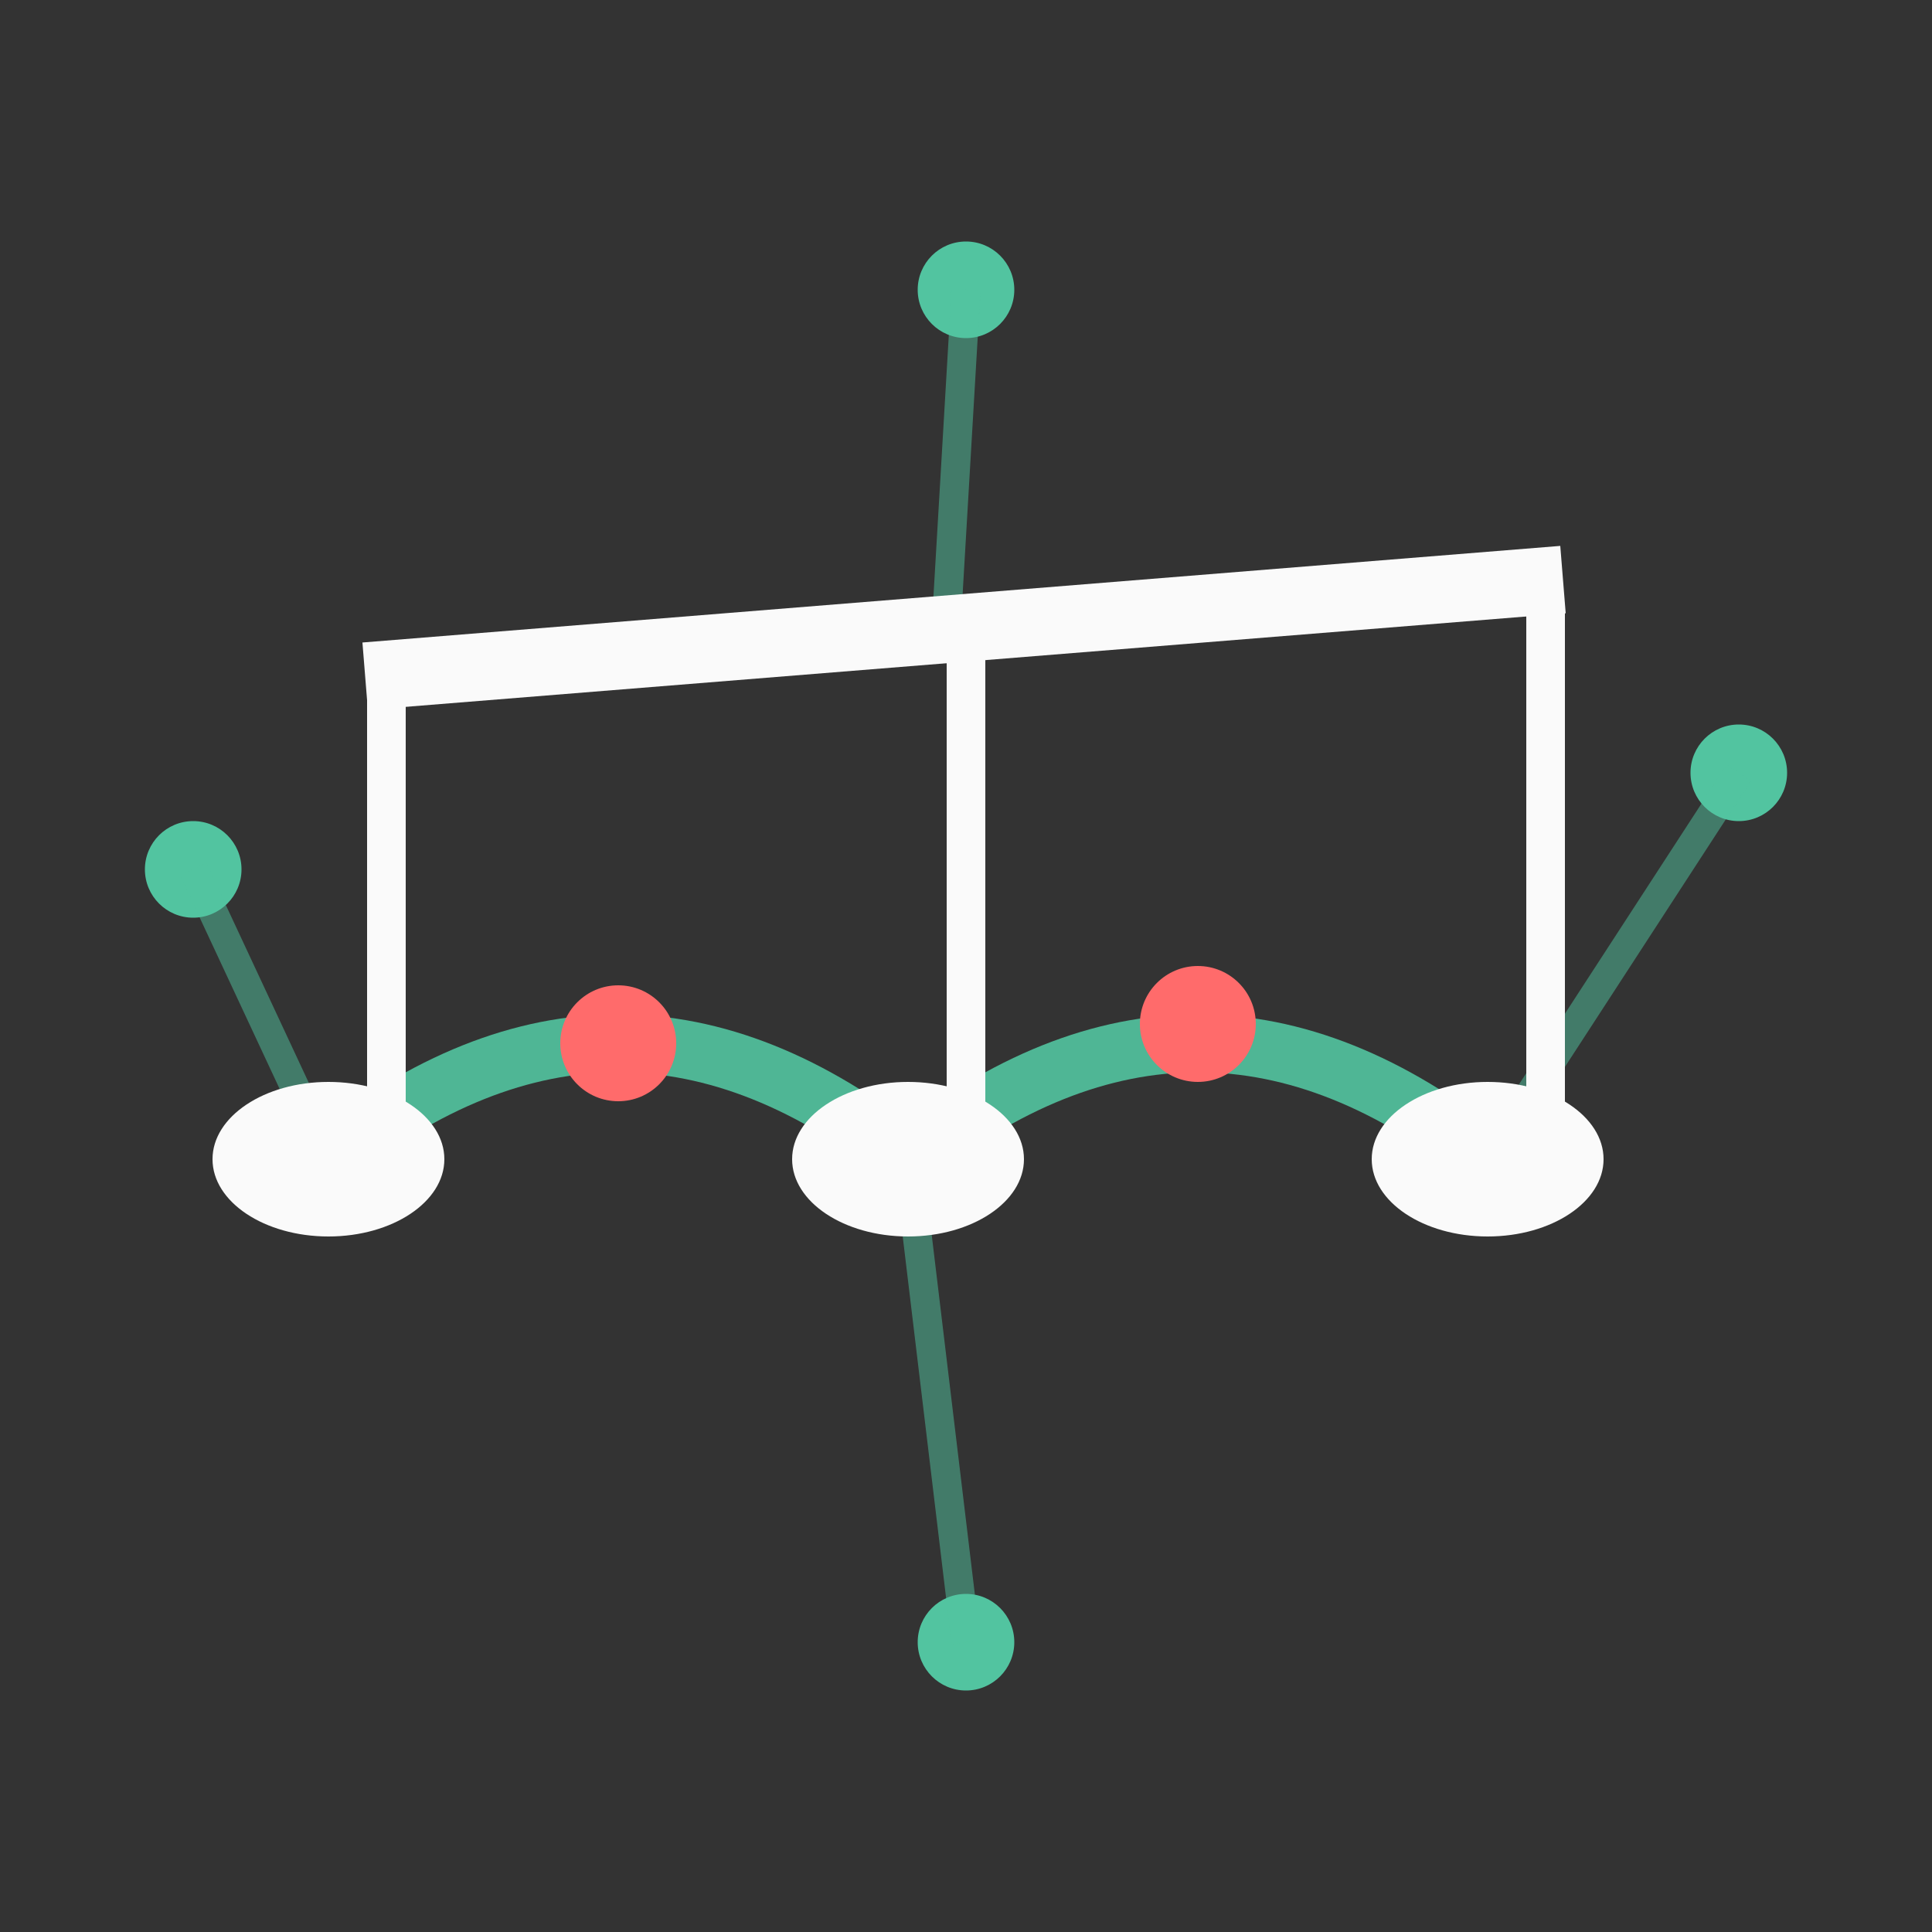
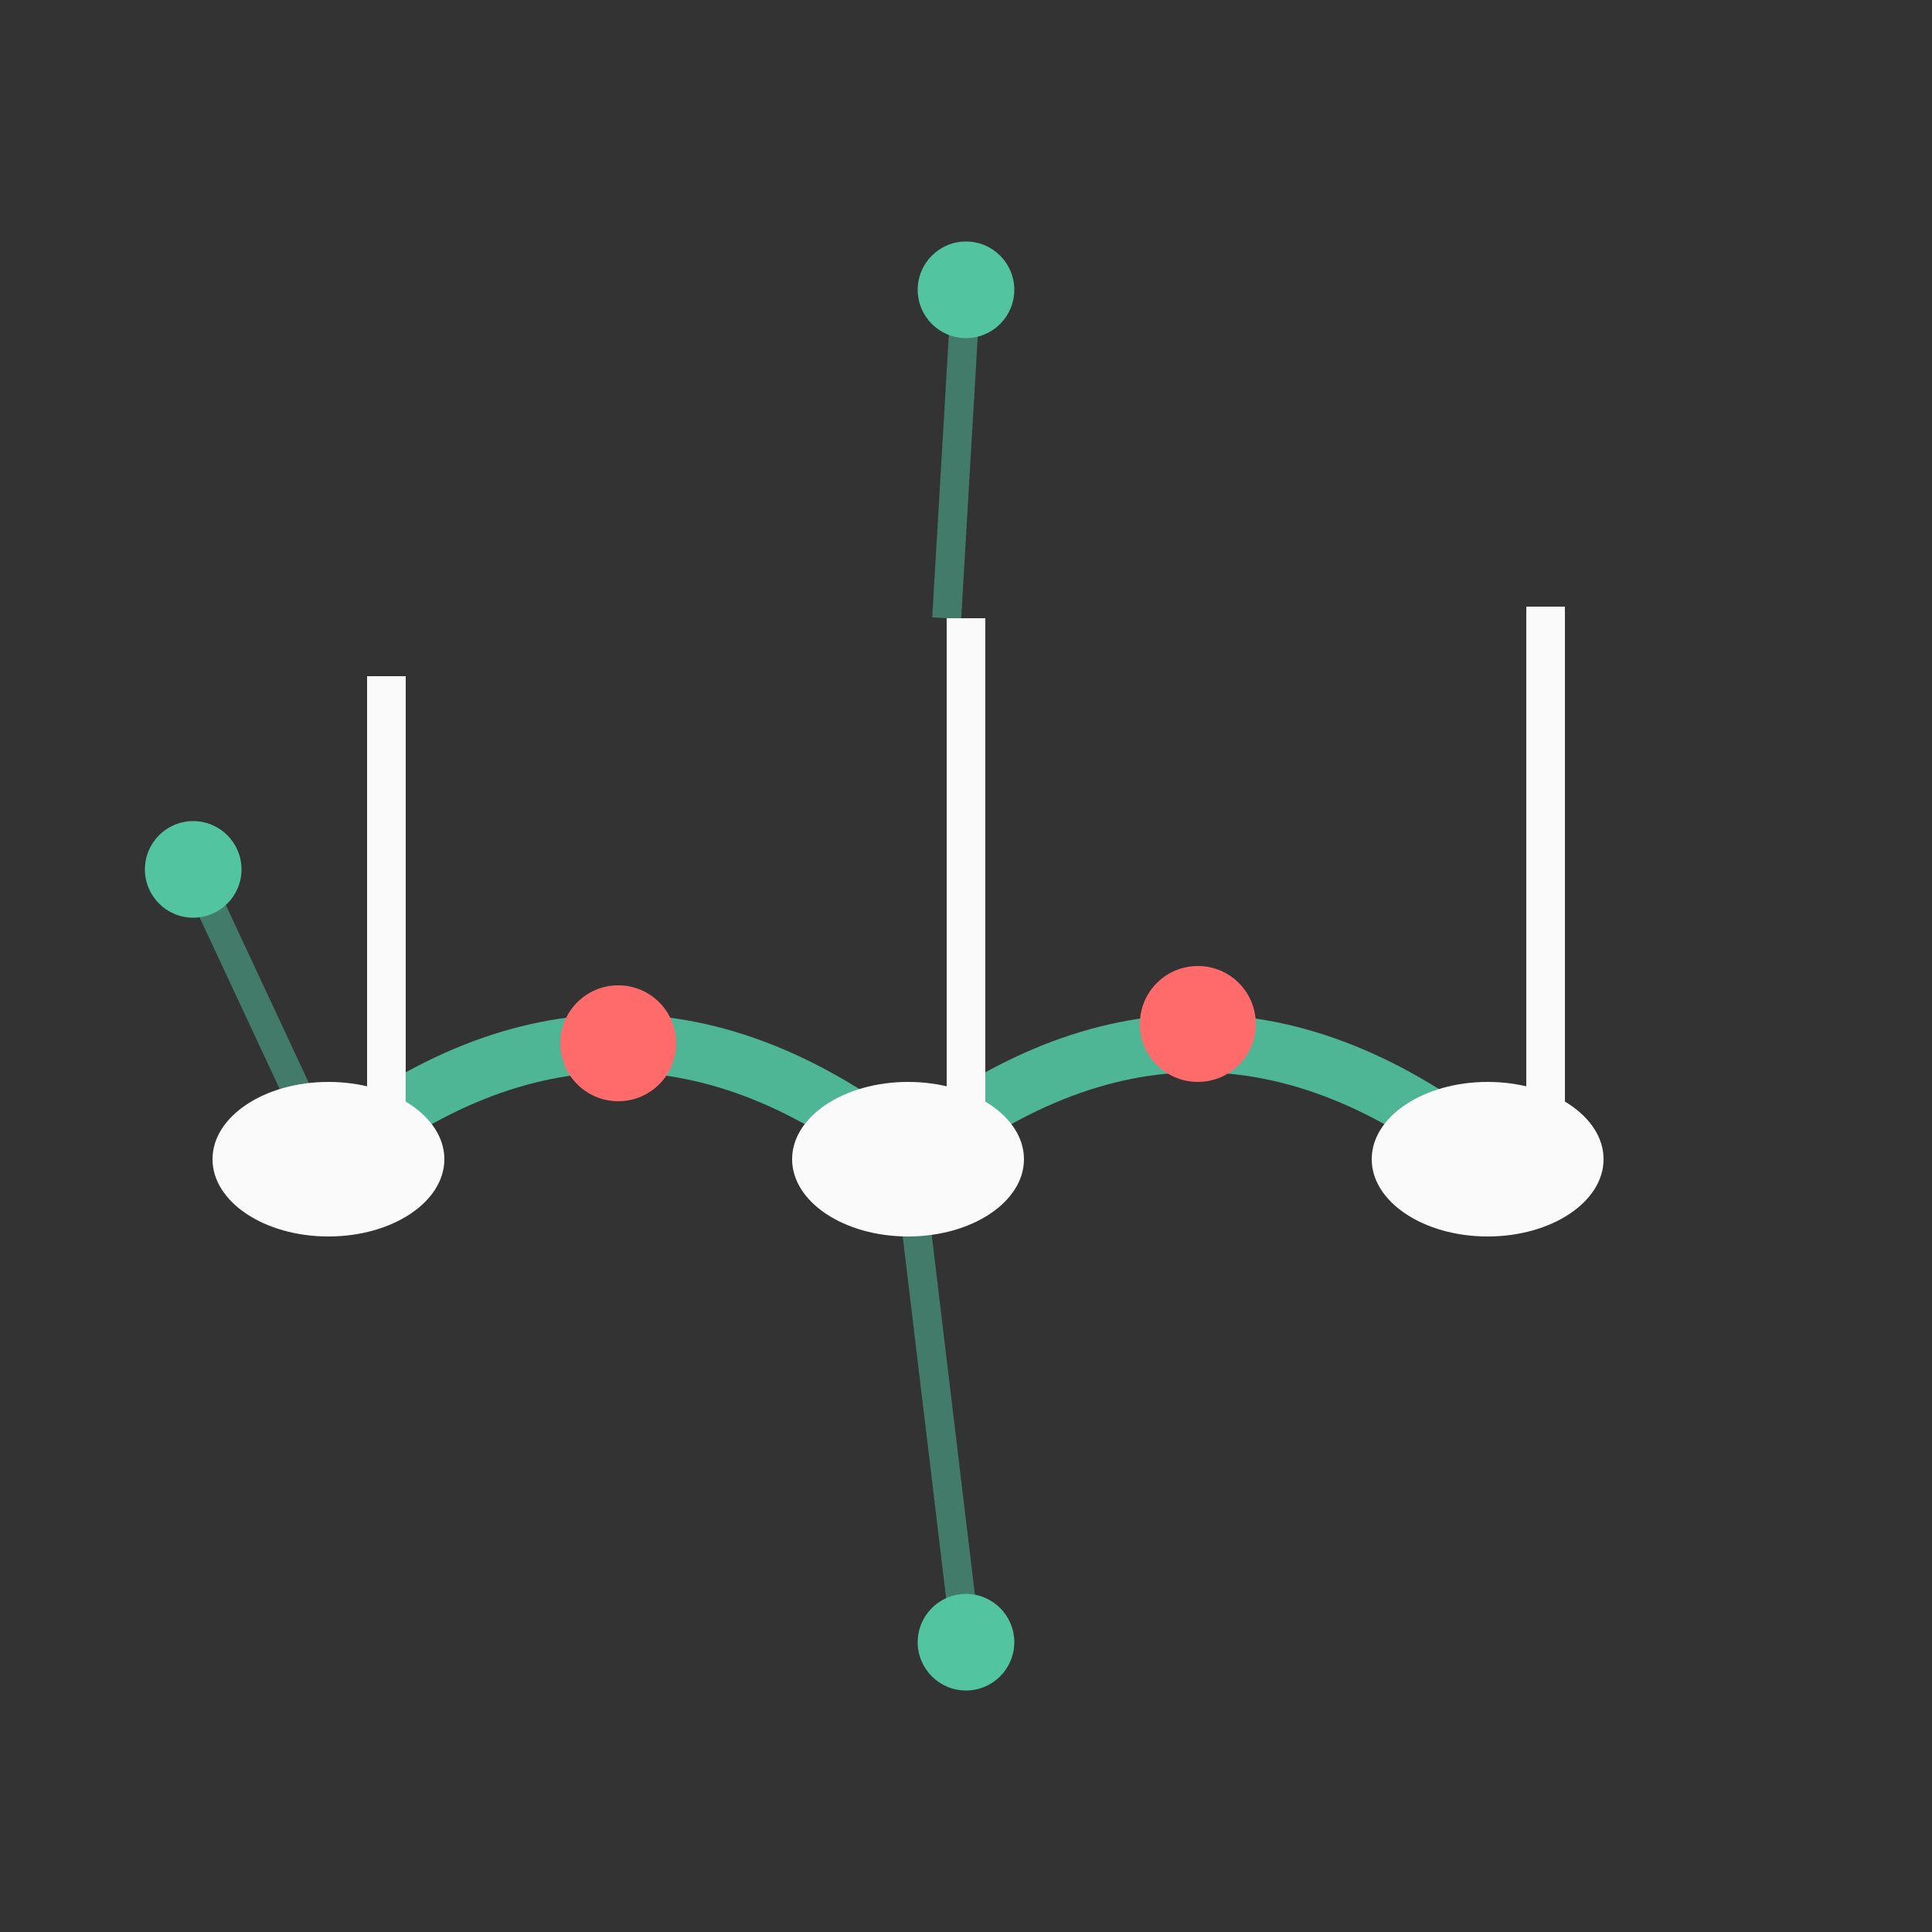
<svg xmlns="http://www.w3.org/2000/svg" width="100" height="100" viewBox="0 0 100 100">
  <rect x="0" y="0" width="100" height="100" fill="#333333" stroke="none" />
  <path d="M 17 60 Q 32 48 47 60" stroke="#52C4A0" stroke-width="3" fill="none" opacity="0.9" />
  <path d="M 47 60 Q 62 48 77 60" stroke="#52C4A0" stroke-width="3" fill="none" opacity="0.9" />
  <circle cx="32" cy="54" r="3" fill="#FF6B6B" />
  <circle cx="62" cy="53" r="3" fill="#FF6B6B" />
  <circle cx="10" cy="45" r="2.5" fill="#52C4A0" opacity="1" />
-   <circle cx="90" cy="40" r="2.5" fill="#52C4A0" opacity="1" />
  <circle cx="50" cy="15" r="2.5" fill="#52C4A0" opacity="1" />
  <circle cx="50" cy="85" r="2.5" fill="#52C4A0" opacity="1" />
  <line x1="17" y1="60" x2="10" y2="45" stroke="#52C4A0" stroke-width="1.5" opacity="0.5" />
-   <line x1="77" y1="60" x2="90" y2="40" stroke="#52C4A0" stroke-width="1.5" opacity="0.5" />
  <line x1="49" y1="32" x2="50" y2="15" stroke="#52C4A0" stroke-width="1.5" opacity="0.5" />
  <line x1="47" y1="60" x2="50" y2="85" stroke="#52C4A0" stroke-width="1.5" opacity="0.5" />
  <rect x="19" y="35" width="2" height="25" fill="#FAFAFA" />
  <ellipse cx="17" cy="60" rx="6" ry="4" fill="#FAFAFA" />
  <rect x="49" y="32" width="2" height="28" fill="#FAFAFA" />
  <ellipse cx="47" cy="60" rx="6" ry="4" fill="#FAFAFA" />
  <rect x="79" y="31.4" width="2" height="28.6" fill="#FAFAFA" />
  <ellipse cx="77" cy="60" rx="6" ry="4" fill="#FAFAFA" />
-   <path d="M 18.9 35 L 80.9 30" stroke="#FAFAFA" stroke-width="3.5" />
</svg>